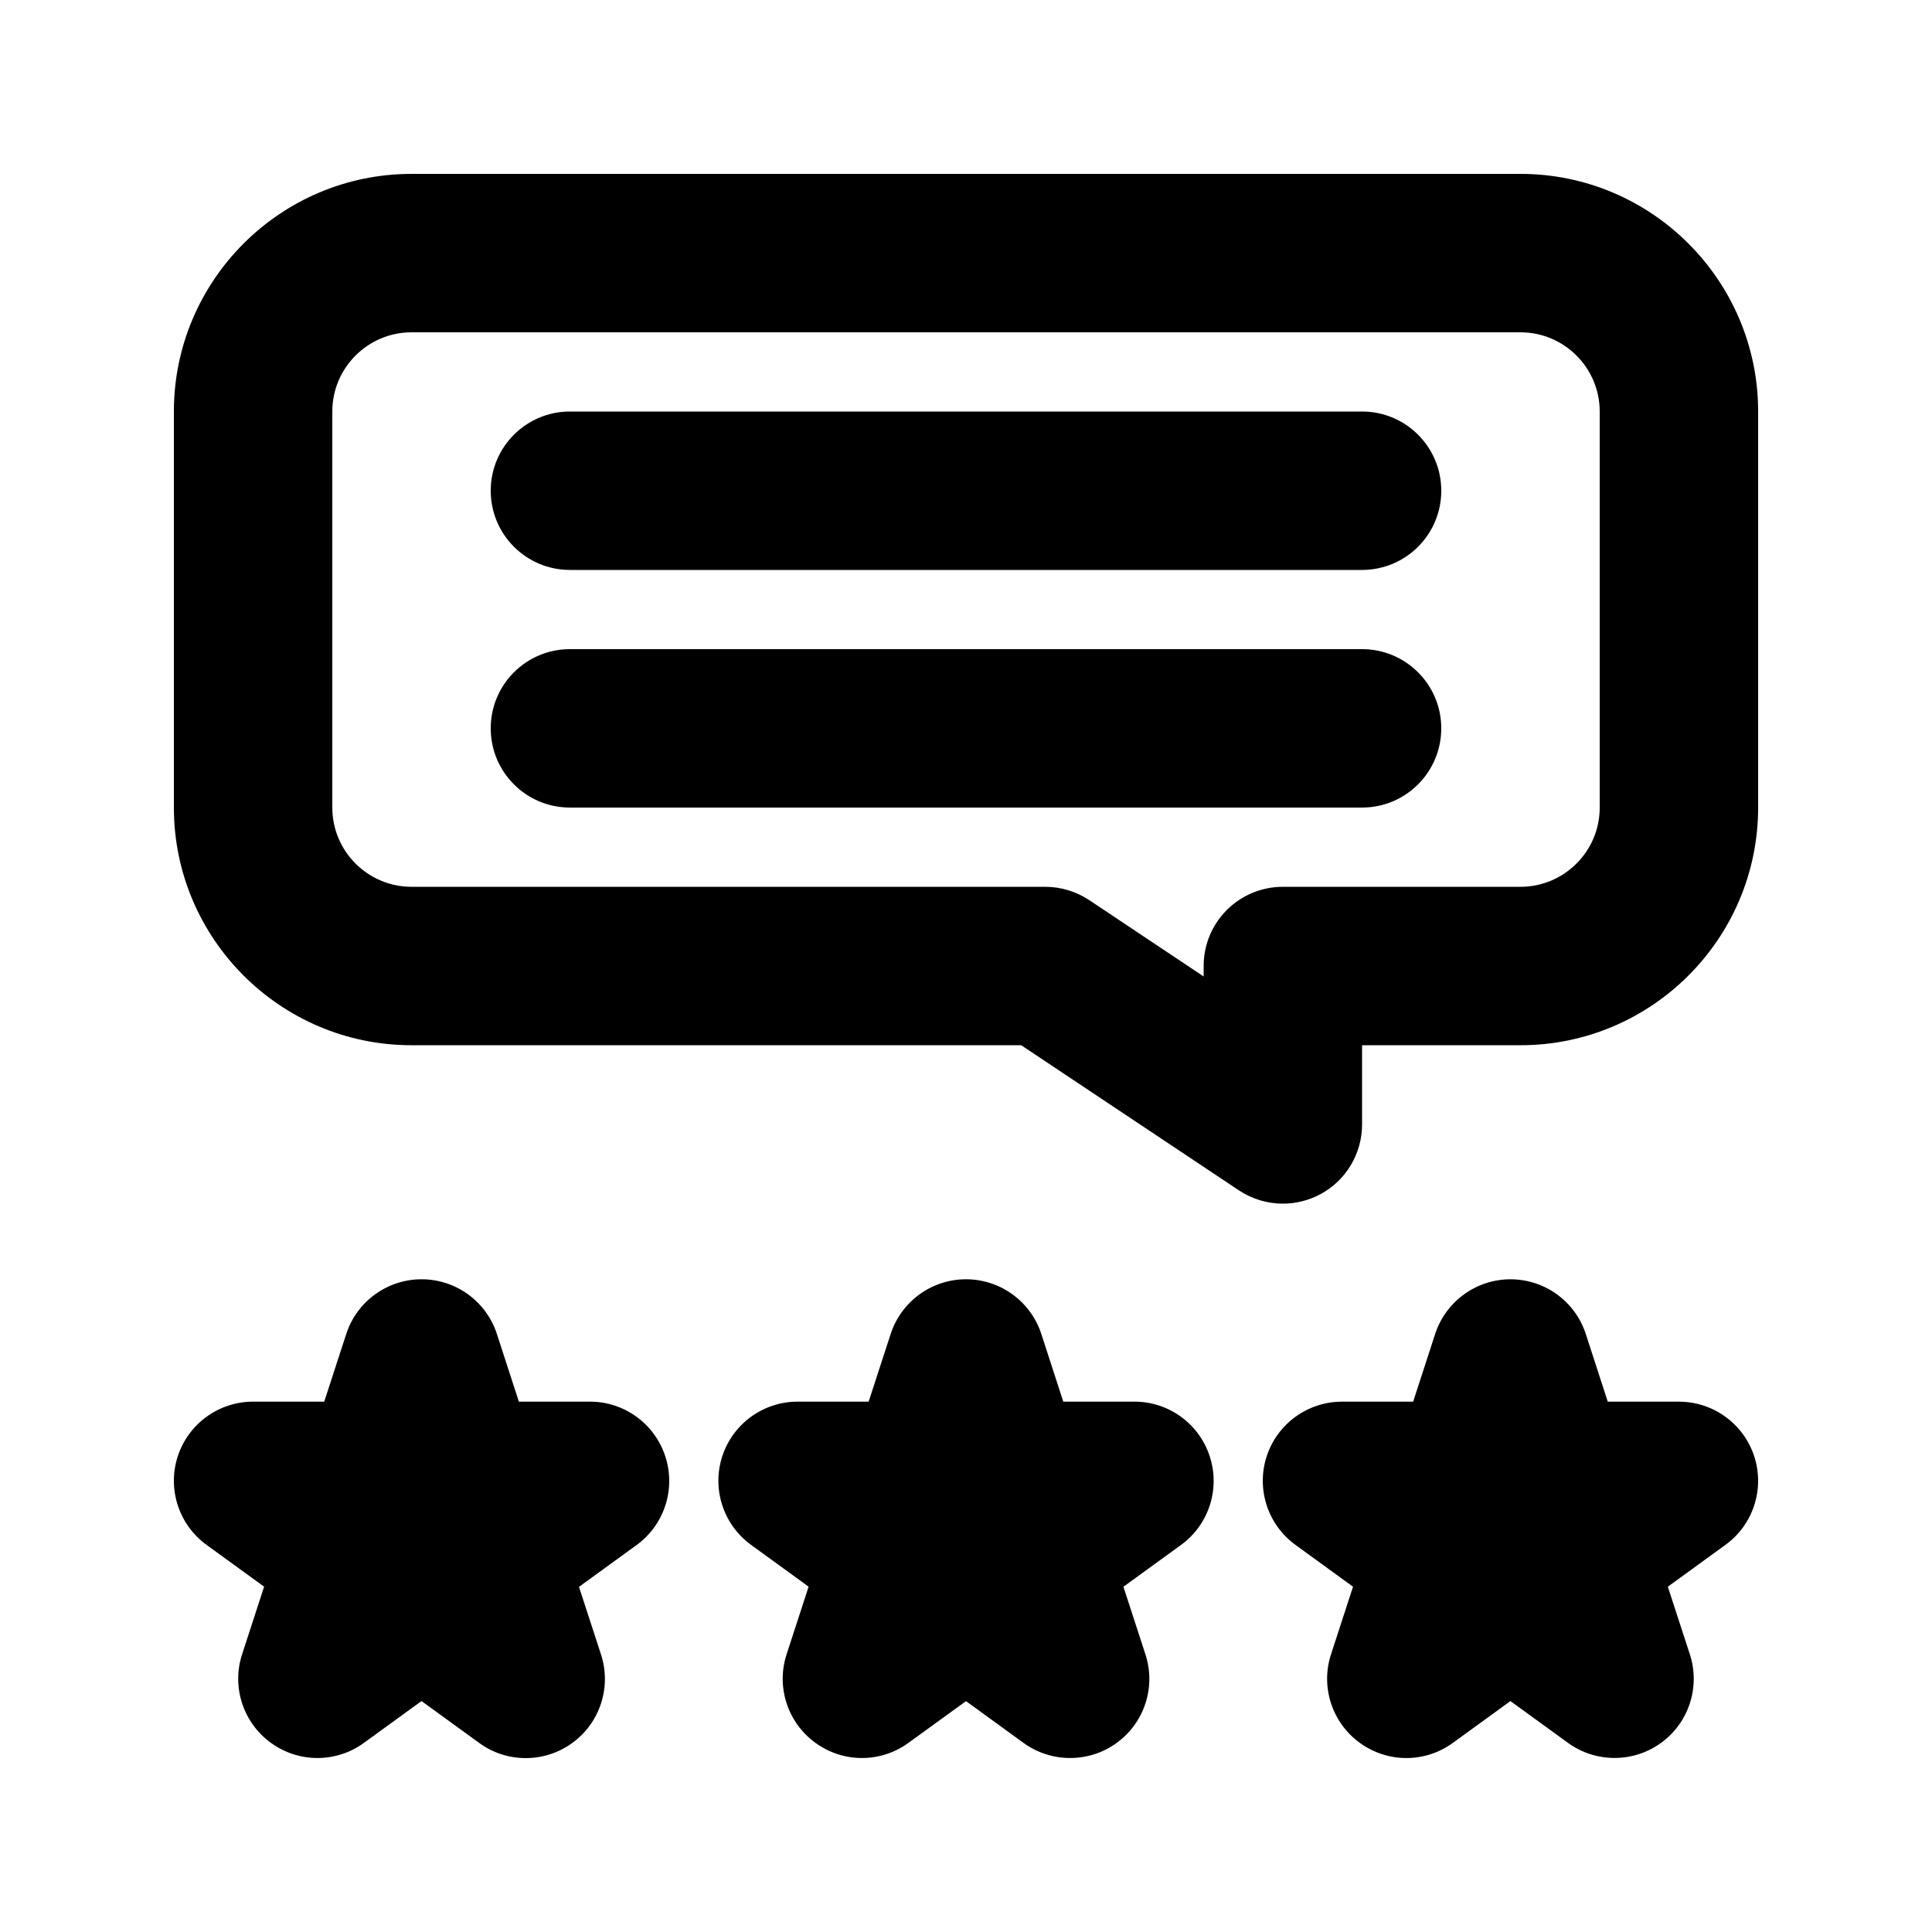
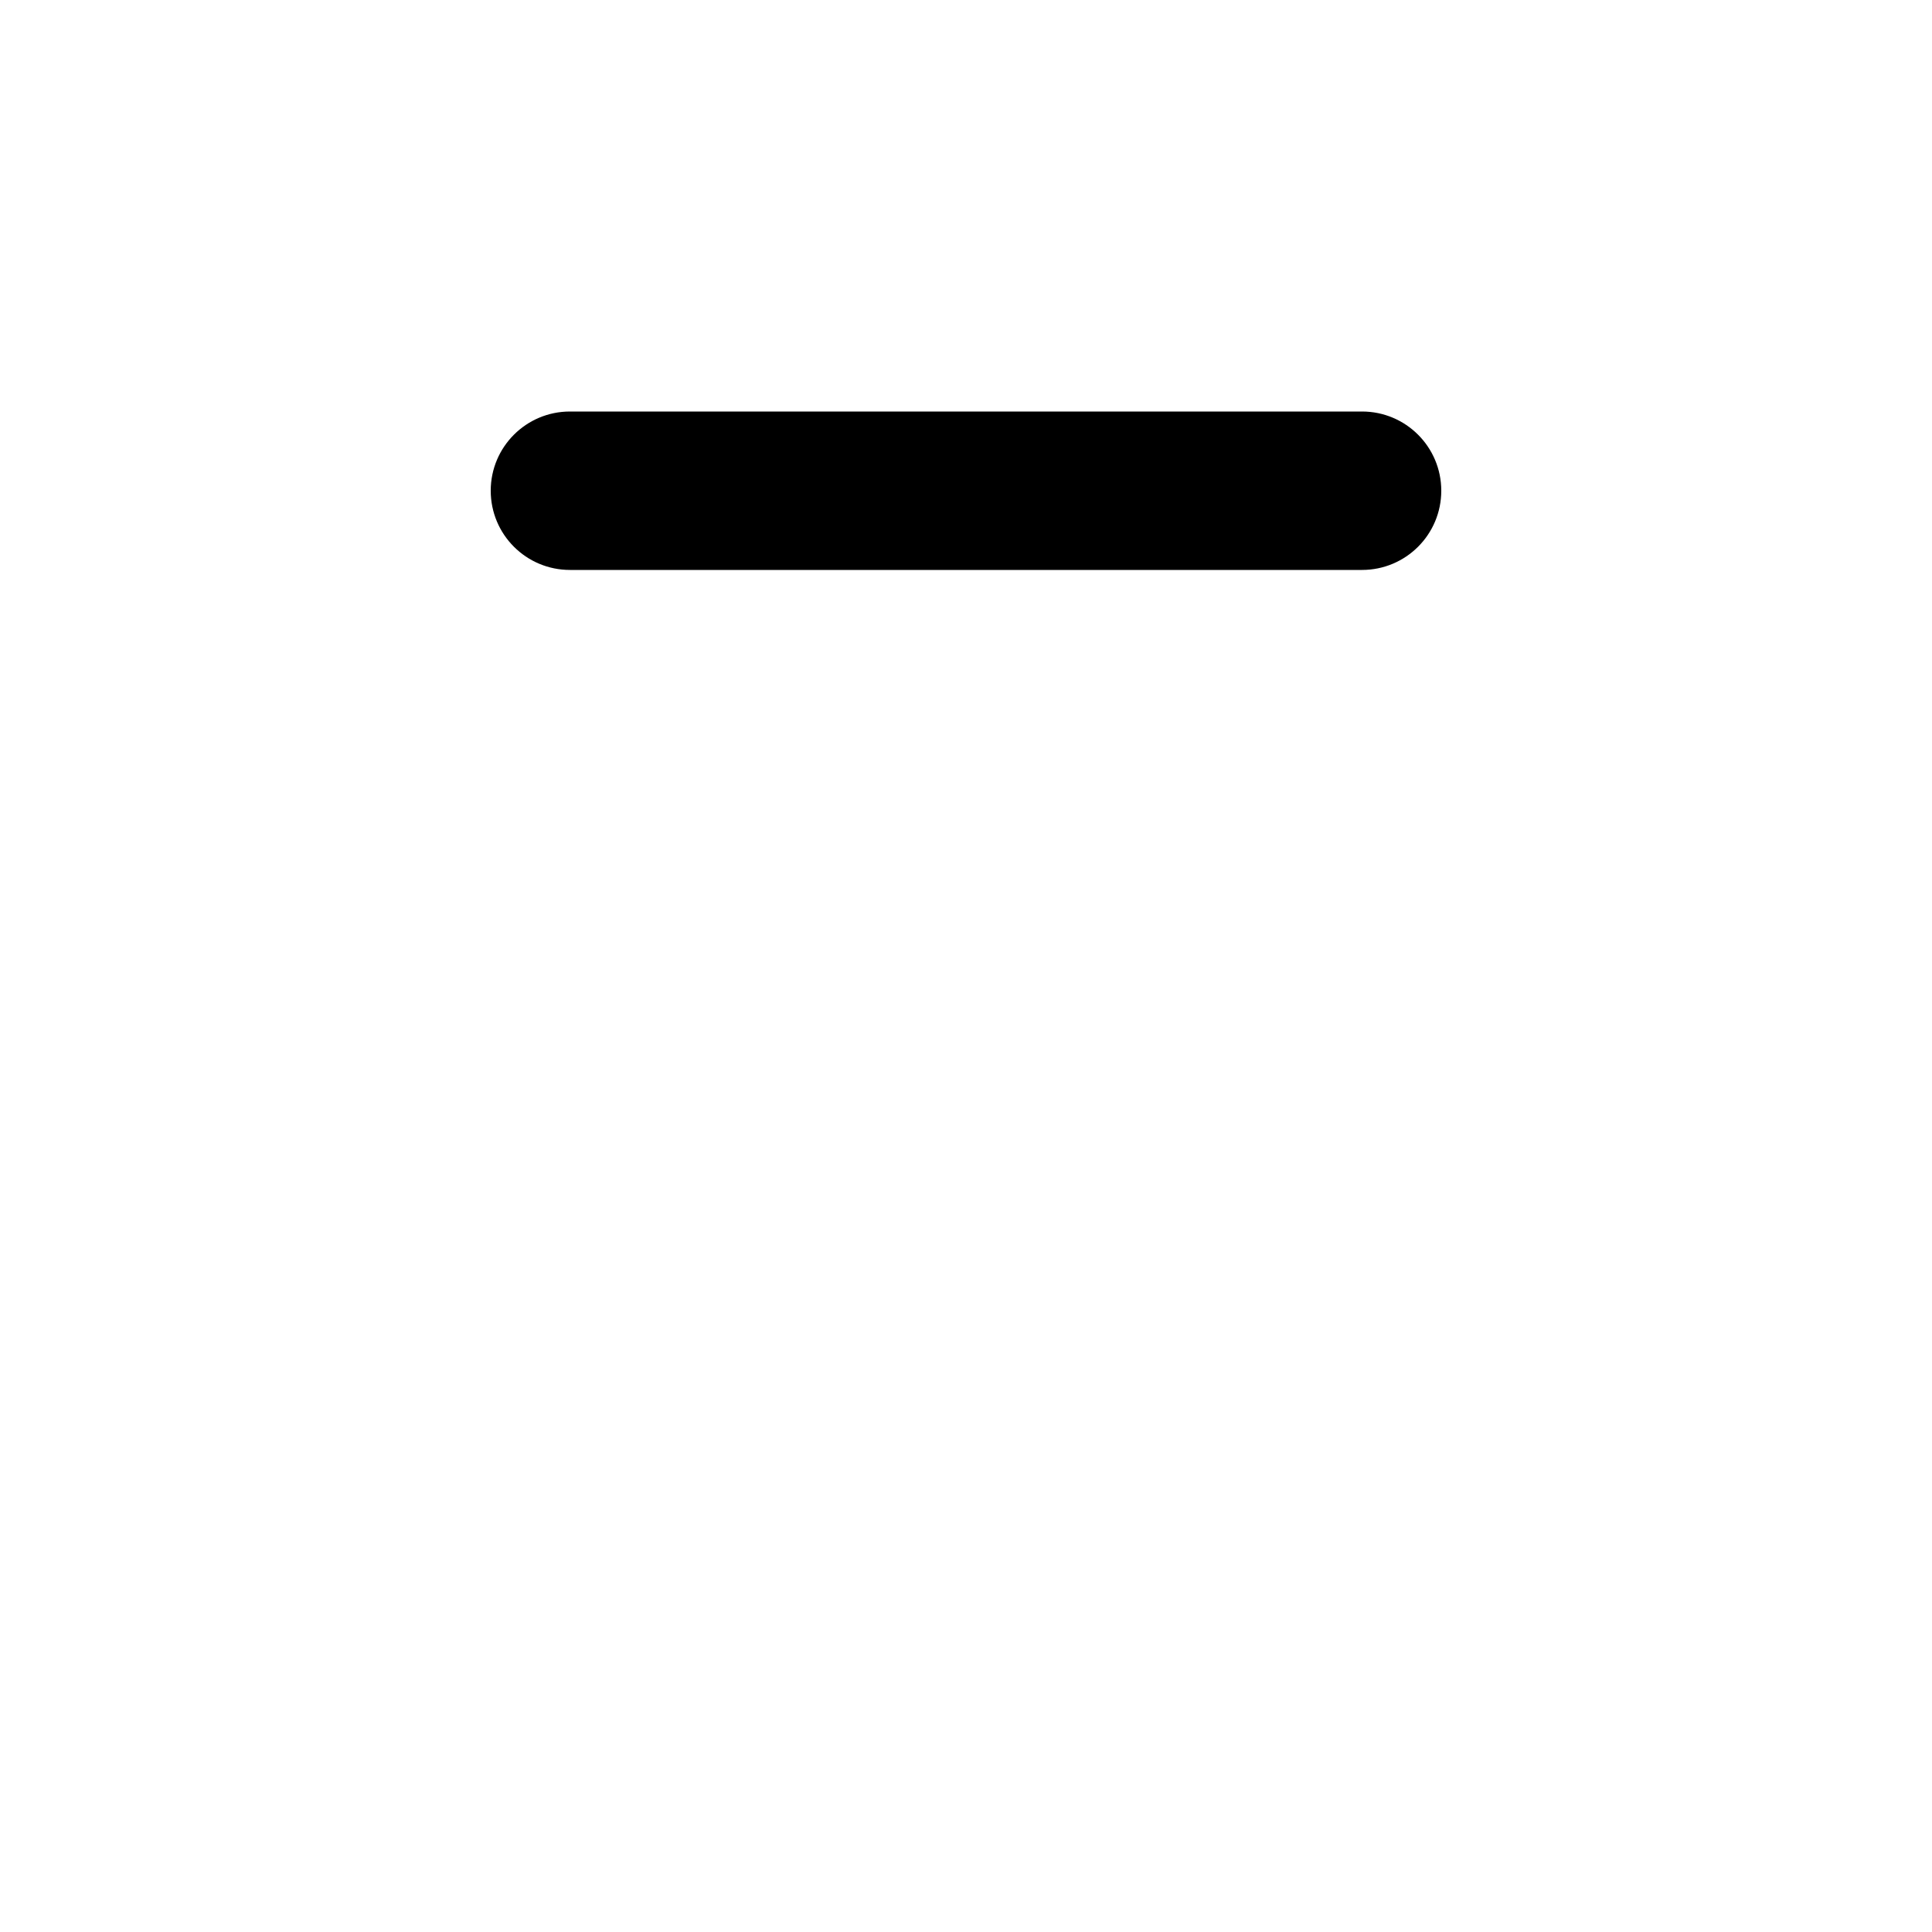
<svg xmlns="http://www.w3.org/2000/svg" fill="#000000" width="800px" height="800px" version="1.1" viewBox="144 144 512 512">
  <g>
-     <path d="m444.63 515.45h-18.852l-5.816-17.926c-2.812-8.648-10.875-14.504-19.965-14.504s-17.152 5.856-19.965 14.504l-5.832 17.926h-18.828c-9.09 0-17.152 5.856-19.965 14.484-2.812 8.648 0.273 18.117 7.621 23.469l15.262 11.082-5.836 17.926c-2.812 8.629 0.273 18.117 7.621 23.449 7.367 5.375 17.32 5.375 24.664 0.02l15.262-11.059 15.262 11.082c3.672 2.664 7.996 3.988 12.324 3.988 4.344 0 8.668-1.324 12.344-4.008 7.367-5.332 10.434-14.82 7.621-23.449l-5.836-17.926 15.262-11.082c7.367-5.352 10.434-14.82 7.621-23.469-2.82-8.648-10.859-14.508-19.969-14.508z" />
-     <path d="m300.35 515.45h-18.848l-5.816-17.926c-2.812-8.648-10.875-14.504-19.965-14.504s-17.152 5.856-19.965 14.504l-5.832 17.926h-18.852c-9.09 0-17.152 5.856-19.965 14.484-2.812 8.648 0.273 18.117 7.621 23.469l15.262 11.082-5.836 17.926c-2.812 8.629 0.273 18.117 7.621 23.449 7.367 5.375 17.32 5.375 24.664 0.02l15.262-11.082 15.262 11.082c3.695 2.715 8.02 4.035 12.344 4.035 4.344 0 8.668-1.324 12.344-4.008 7.367-5.332 10.434-14.82 7.621-23.449l-5.836-17.926 15.262-11.082c7.367-5.352 10.434-14.82 7.621-23.469-2.816-8.672-10.879-14.531-19.969-14.531z" />
-     <path d="m608.89 529.94c-2.812-8.625-10.875-14.484-19.965-14.484h-18.852l-5.816-17.926c-2.812-8.648-10.875-14.504-19.965-14.504-9.09 0-17.152 5.856-19.965 14.504l-5.828 17.926h-18.852c-9.09 0-17.152 5.856-19.965 14.484-2.812 8.648 0.273 18.117 7.621 23.469l15.262 11.082-5.836 17.926c-2.812 8.629 0.273 18.117 7.621 23.449 7.367 5.375 17.32 5.375 24.664 0.02l15.262-11.082 15.262 11.082c3.672 2.664 7.996 3.988 12.324 3.988 4.344 0 8.668-1.324 12.344-4.008 7.367-5.332 10.434-14.82 7.621-23.449l-5.836-17.926 15.262-11.082c7.363-5.328 10.449-14.797 7.637-23.469z" />
-     <path d="m493.88 460.5c6.824-3.652 11.082-10.766 11.082-18.512v-20.992h41.984c34.723 0 62.977-28.254 62.977-62.977v-104.96c0-34.723-28.254-62.977-62.977-62.977h-293.89c-34.723 0-62.977 28.254-62.977 62.977v104.96c0 34.723 28.254 62.977 62.977 62.977h161.57l57.688 38.457c3.527 2.328 7.578 3.527 11.648 3.527 3.402 0 6.805-0.82 9.91-2.481zm-30.898-60.496v2.769l-30.332-20.238c-3.445-2.285-7.519-3.523-11.652-3.523h-167.94c-11.566 0-20.992-9.406-20.992-20.992v-104.96c0-11.586 9.426-20.992 20.992-20.992h293.89c11.566 0 20.992 9.406 20.992 20.992v104.96c0 11.586-9.426 20.992-20.992 20.992h-62.977c-11.59 0-20.992 9.383-20.992 20.992z" />
    <path d="m295.04 295.04h209.92c11.586 0 20.992-9.383 20.992-20.992s-9.406-20.992-20.992-20.992h-209.92c-11.59 0-20.992 9.383-20.992 20.992s9.402 20.992 20.992 20.992z" />
-     <path d="m525.95 337.02c0-11.609-9.406-20.992-20.992-20.992h-209.92c-11.59 0-20.992 9.383-20.992 20.992 0 11.609 9.406 20.992 20.992 20.992h209.92c11.586 0 20.988-9.383 20.988-20.992z" />
  </g>
</svg>